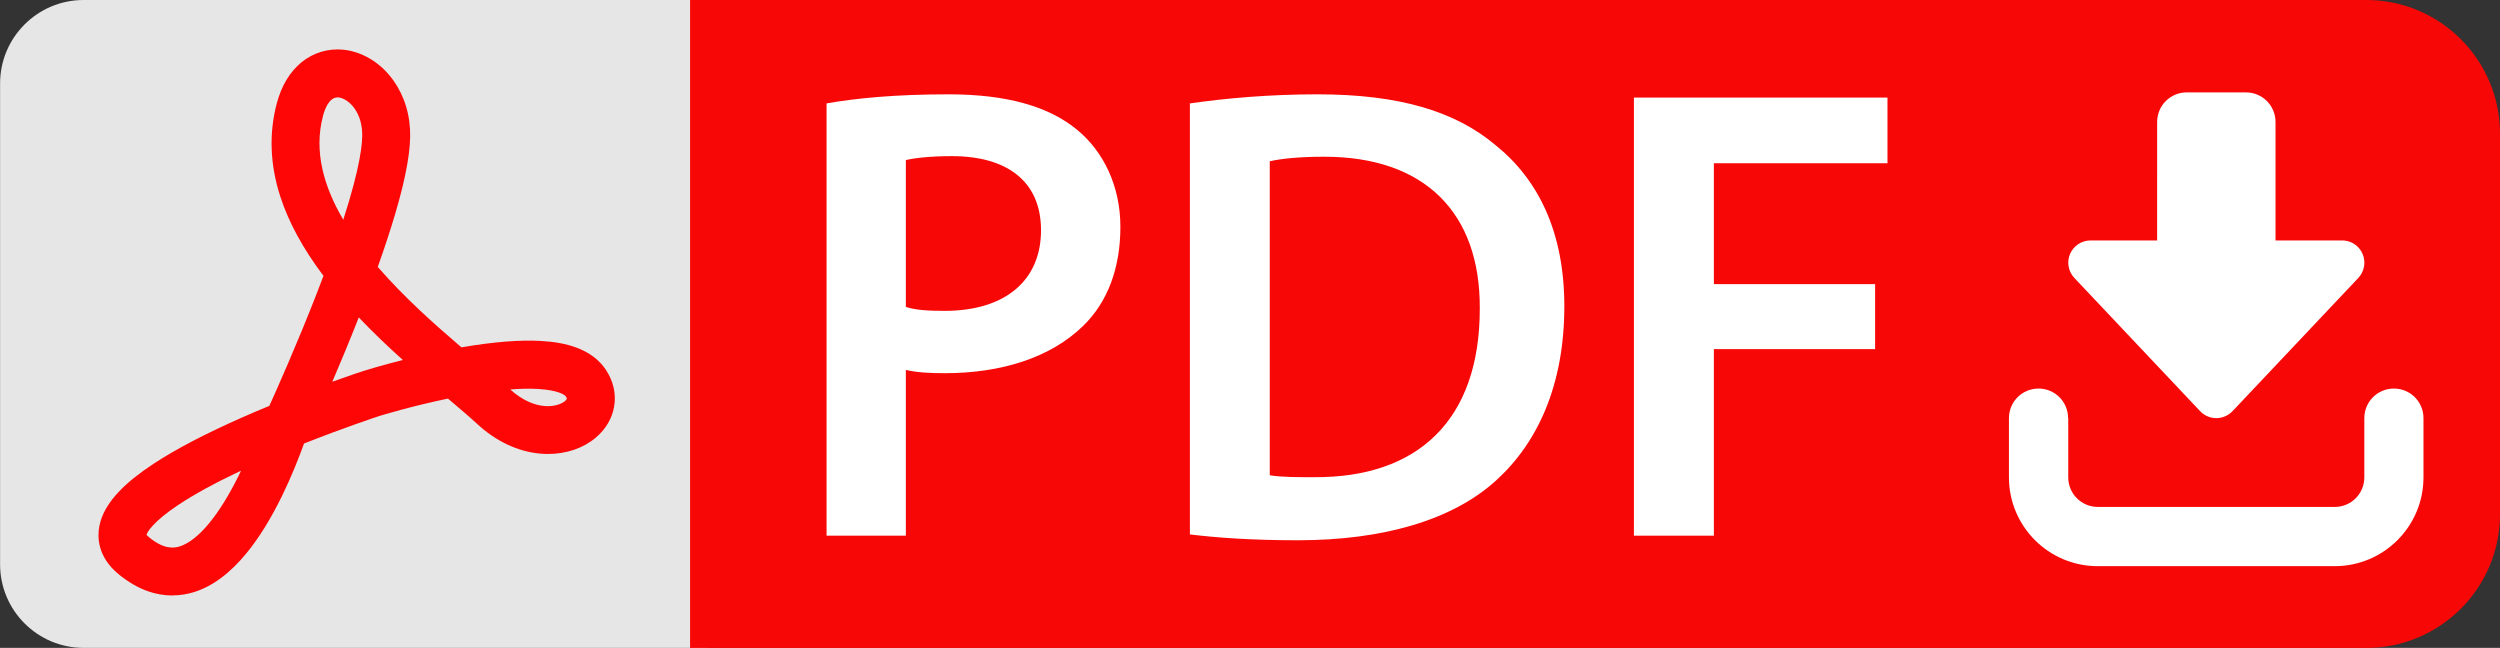
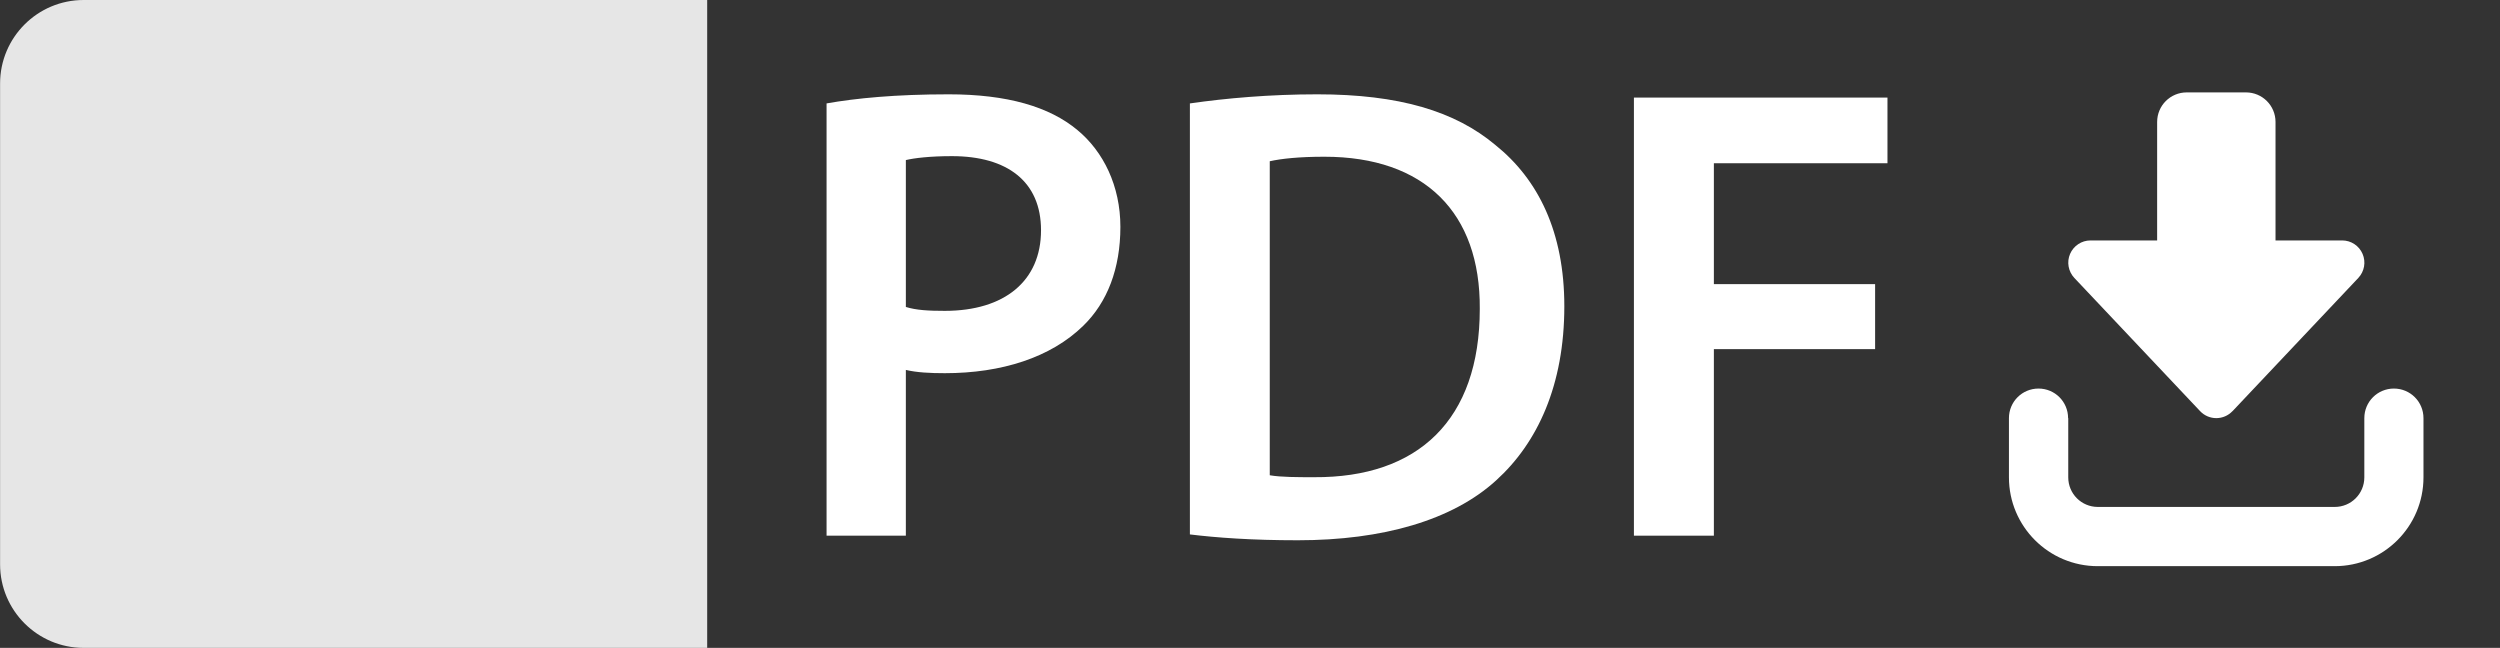
<svg xmlns="http://www.w3.org/2000/svg" id="_レイヤー_2" viewBox="0 0 29.925 7.755">
  <rect x="0" y="0" width="29.925" height="7.755" fill="#333333" stroke="none" />
  <defs>
    <style>.cls-1{fill:#f80707;}.cls-2{fill:#fff;}.cls-3{fill:#e6e6e6;}.cls-4{fill:#fe0606;}</style>
  </defs>
  <g id="text">
    <g>
      <path class="cls-3" d="M.355-.355h7.755V7.109c0,.552-.448,1-1,1H1.355c-.552,0-1-.448-1-1V-.355H.355Z" transform="translate(8.11 -.355) rotate(90)" />
-       <path class="cls-4" d="M2.063,7.128c-.185,0-.409-.061-.646-.257-.253-.209-.252-.448-.228-.572,.027-.143,.107-.282,.243-.423,.102-.106,.235-.212,.405-.324,.266-.175,.622-.361,1.059-.554,.111-.049,.221-.096,.328-.14,.083-.183,.328-.731,.566-1.342,.029-.074,.056-.145,.082-.214-.244-.323-.418-.643-.517-.95-.123-.38-.137-.754-.043-1.111,.057-.216,.158-.383,.3-.498,.141-.114,.319-.166,.499-.148,.104,.011,.206,.044,.303,.099,.092,.052,.175,.121,.246,.206,.072,.085,.13,.183,.172,.291,.044,.112,.069,.232,.076,.357,.013,.231-.044,.558-.174,1-.057,.194-.128,.411-.212,.647,.313,.362,.683,.691,1.002,.963,.007-.001,.014-.002,.021-.004,.366-.062,.679-.087,.928-.073,.166,.009,.304,.035,.422,.078,.158,.058,.278,.148,.357,.267,.092,.139,.126,.293,.098,.446-.025,.14-.101,.267-.218,.366-.149,.127-.354,.196-.573,.196-.029,0-.059-.001-.089-.004-.27-.023-.534-.147-.762-.359-.091-.084-.209-.184-.346-.3-.437,.091-.798,.201-.826,.21-.03,.01-.417,.138-.897,.328-.059,.164-.149,.394-.266,.633-.132,.269-.272,.495-.417,.673-.2,.246-.415,.406-.639,.474-.072,.022-.158,.038-.255,.038Zm-.309-.727c.004,.006,.013,.015,.028,.028,.177,.147,.295,.134,.368,.112,.11-.034,.235-.132,.359-.285,.117-.143,.233-.331,.346-.559,.01-.021,.02-.042,.03-.063-.31,.146-.564,.285-.757,.414-.13,.087-.23,.168-.297,.241-.056,.06-.072,.097-.077,.112Zm4.353-1.74c.299,.271,.569,.212,.654,.141,.018-.015,.024-.027,.024-.03,0-.001-.001-.011-.013-.028-.013-.02-.098-.074-.33-.088-.098-.006-.21-.004-.335,.006Zm-1.812-.862c-.111,.282-.222,.549-.317,.77,.223-.08,.369-.128,.382-.132h.003c.013-.005,.195-.061,.459-.128-.175-.157-.355-.328-.528-.51Zm-.254-2.633c-.101,0-.153,.138-.175,.222-.111,.421,.008,.843,.243,1.242,.205-.634,.233-.923,.226-1.051-.014-.263-.177-.402-.283-.413-.004,0-.008,0-.012,0Z" />
-       <path class="cls-1" d="M15.215-6.955h7.755V13.109c0,.883-.717,1.601-1.601,1.601h-4.554c-.883,0-1.601-.717-1.601-1.601V-6.955h0Z" transform="translate(15.215 22.97) rotate(-90)" />
      <g>
        <path class="cls-2" d="M9.893,1.238c.35-.062,.825-.109,1.463-.109,.7,0,1.206,.148,1.541,.428,.311,.257,.514,.669,.514,1.159,0,.498-.156,.903-.444,1.183-.389,.381-.98,.568-1.657,.568-.179,0-.335-.008-.467-.039v1.984h-.949V1.238Zm.949,2.436c.125,.039,.272,.047,.467,.047,.716,0,1.152-.358,1.152-.965,0-.584-.405-.887-1.066-.887-.265,0-.451,.023-.552,.047v1.759Z" />
        <path class="cls-2" d="M14.243,1.238c.428-.062,.957-.109,1.525-.109,.98,0,1.65,.202,2.132,.607,.514,.412,.825,1.043,.825,1.93,0,.942-.319,1.634-.817,2.085-.521,.475-1.354,.716-2.373,.716-.552,0-.973-.031-1.292-.07V1.238Zm.957,4.451c.132,.023,.335,.023,.529,.023,1.245,.008,1.984-.685,1.984-2.015,.008-1.152-.661-1.821-1.86-1.821-.303,0-.514,.023-.654,.054v3.758Z" />
        <path class="cls-2" d="M19.558,1.168h3.035v.786h-2.078v1.447h1.93v.778h-1.93v2.233h-.957V1.168Z" />
      </g>
      <path class="cls-2" d="M26.722,4.922c-.05,.053-.12,.083-.193,.083s-.143-.03-.193-.083l-1.506-1.595c-.073-.078-.093-.191-.051-.288s.138-.161,.244-.161h.798V1.46c0-.196,.158-.354,.354-.354h.709c.196,0,.354,.158,.354,.354v1.418h.798c.106,0,.202,.063,.244,.161s.022,.21-.051,.288l-1.506,1.595Zm-1.965,.083v.709c0,.196,.158,.354,.354,.354h2.836c.196,0,.354-.158,.354-.354v-.709c0-.196,.158-.354,.354-.354s.354,.158,.354,.354v.709c0,.587-.476,1.063-1.063,1.063h-2.836c-.587,0-1.063-.476-1.063-1.063v-.709c0-.196,.158-.354,.354-.354s.354,.158,.354,.354Z" />
    </g>
  </g>
</svg>